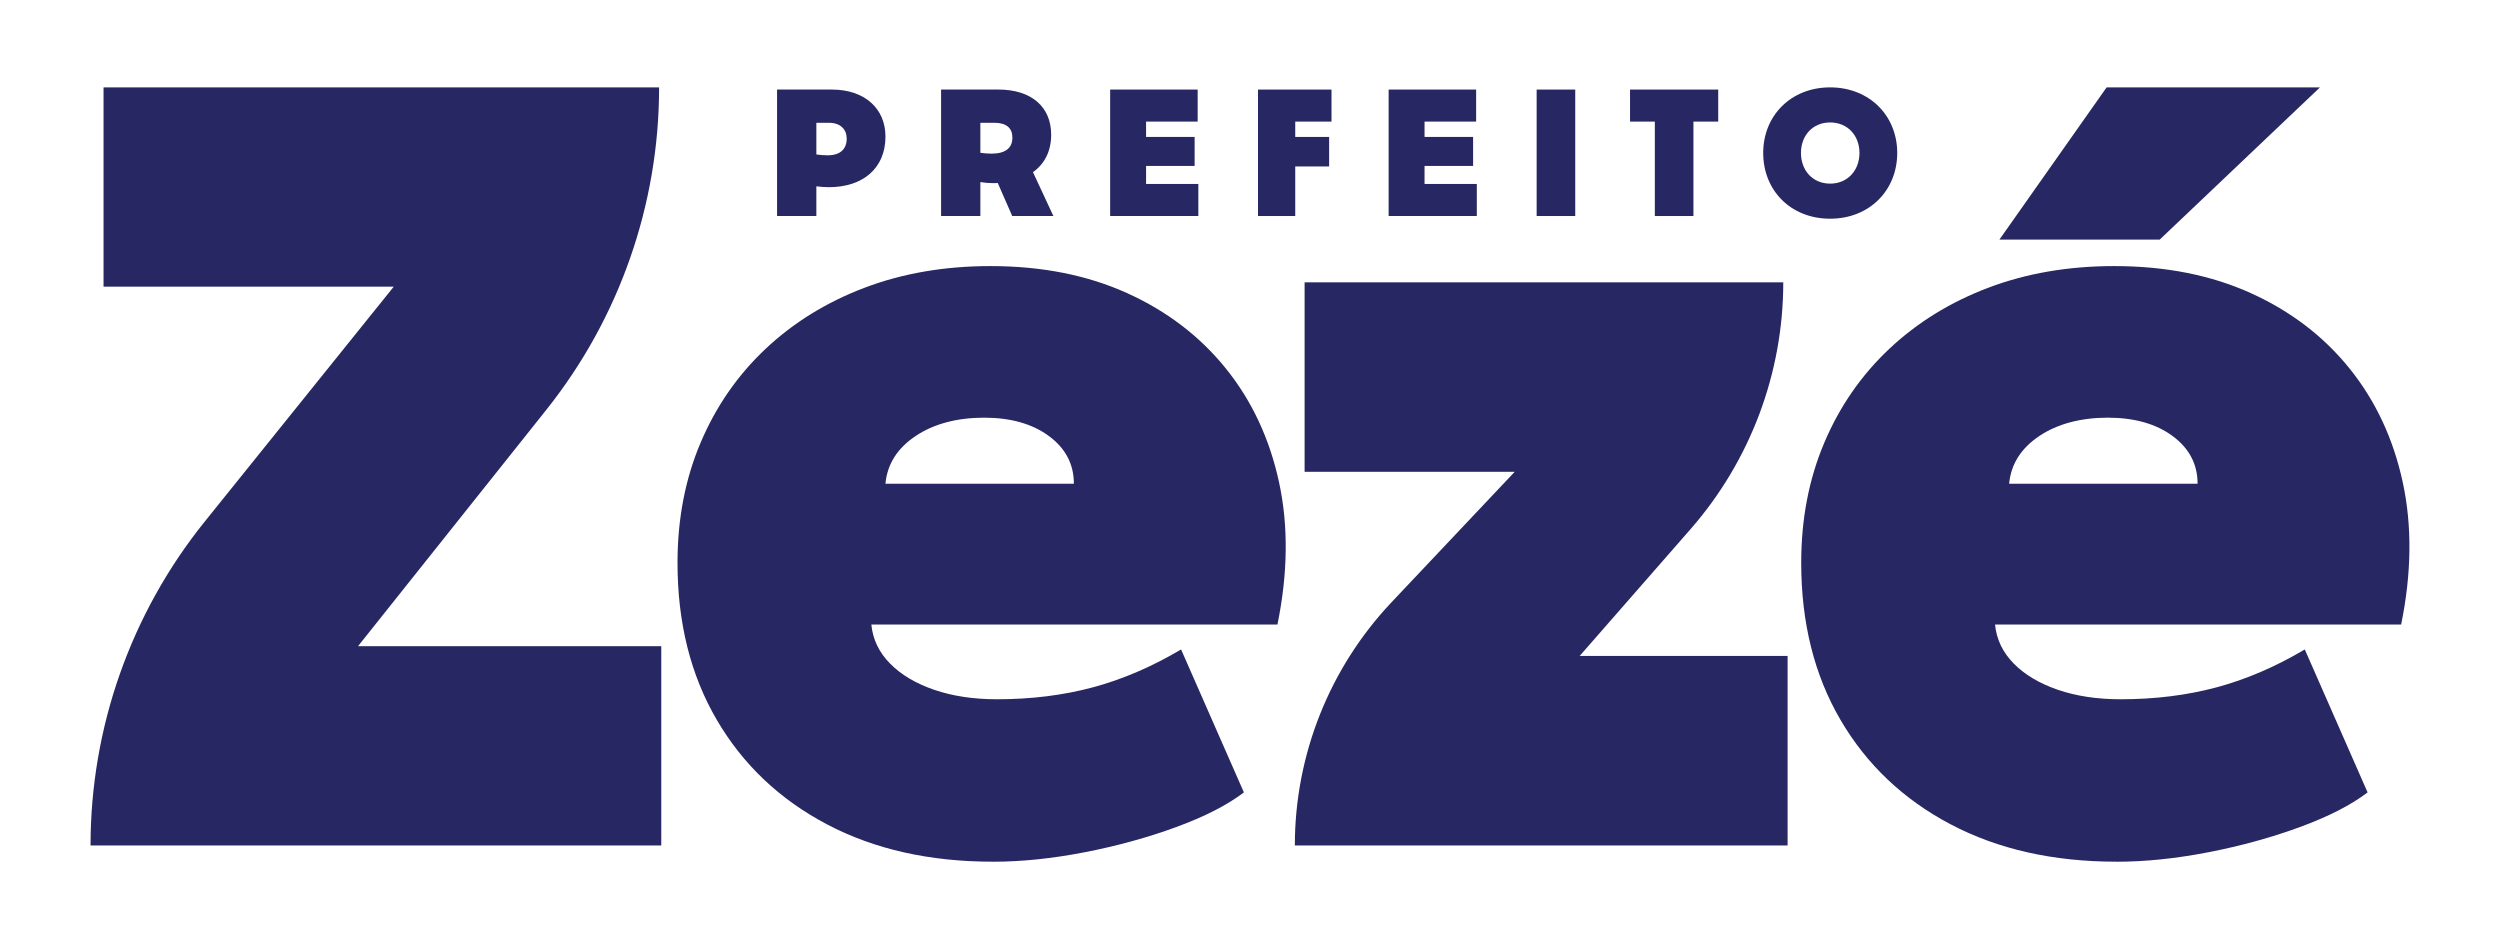
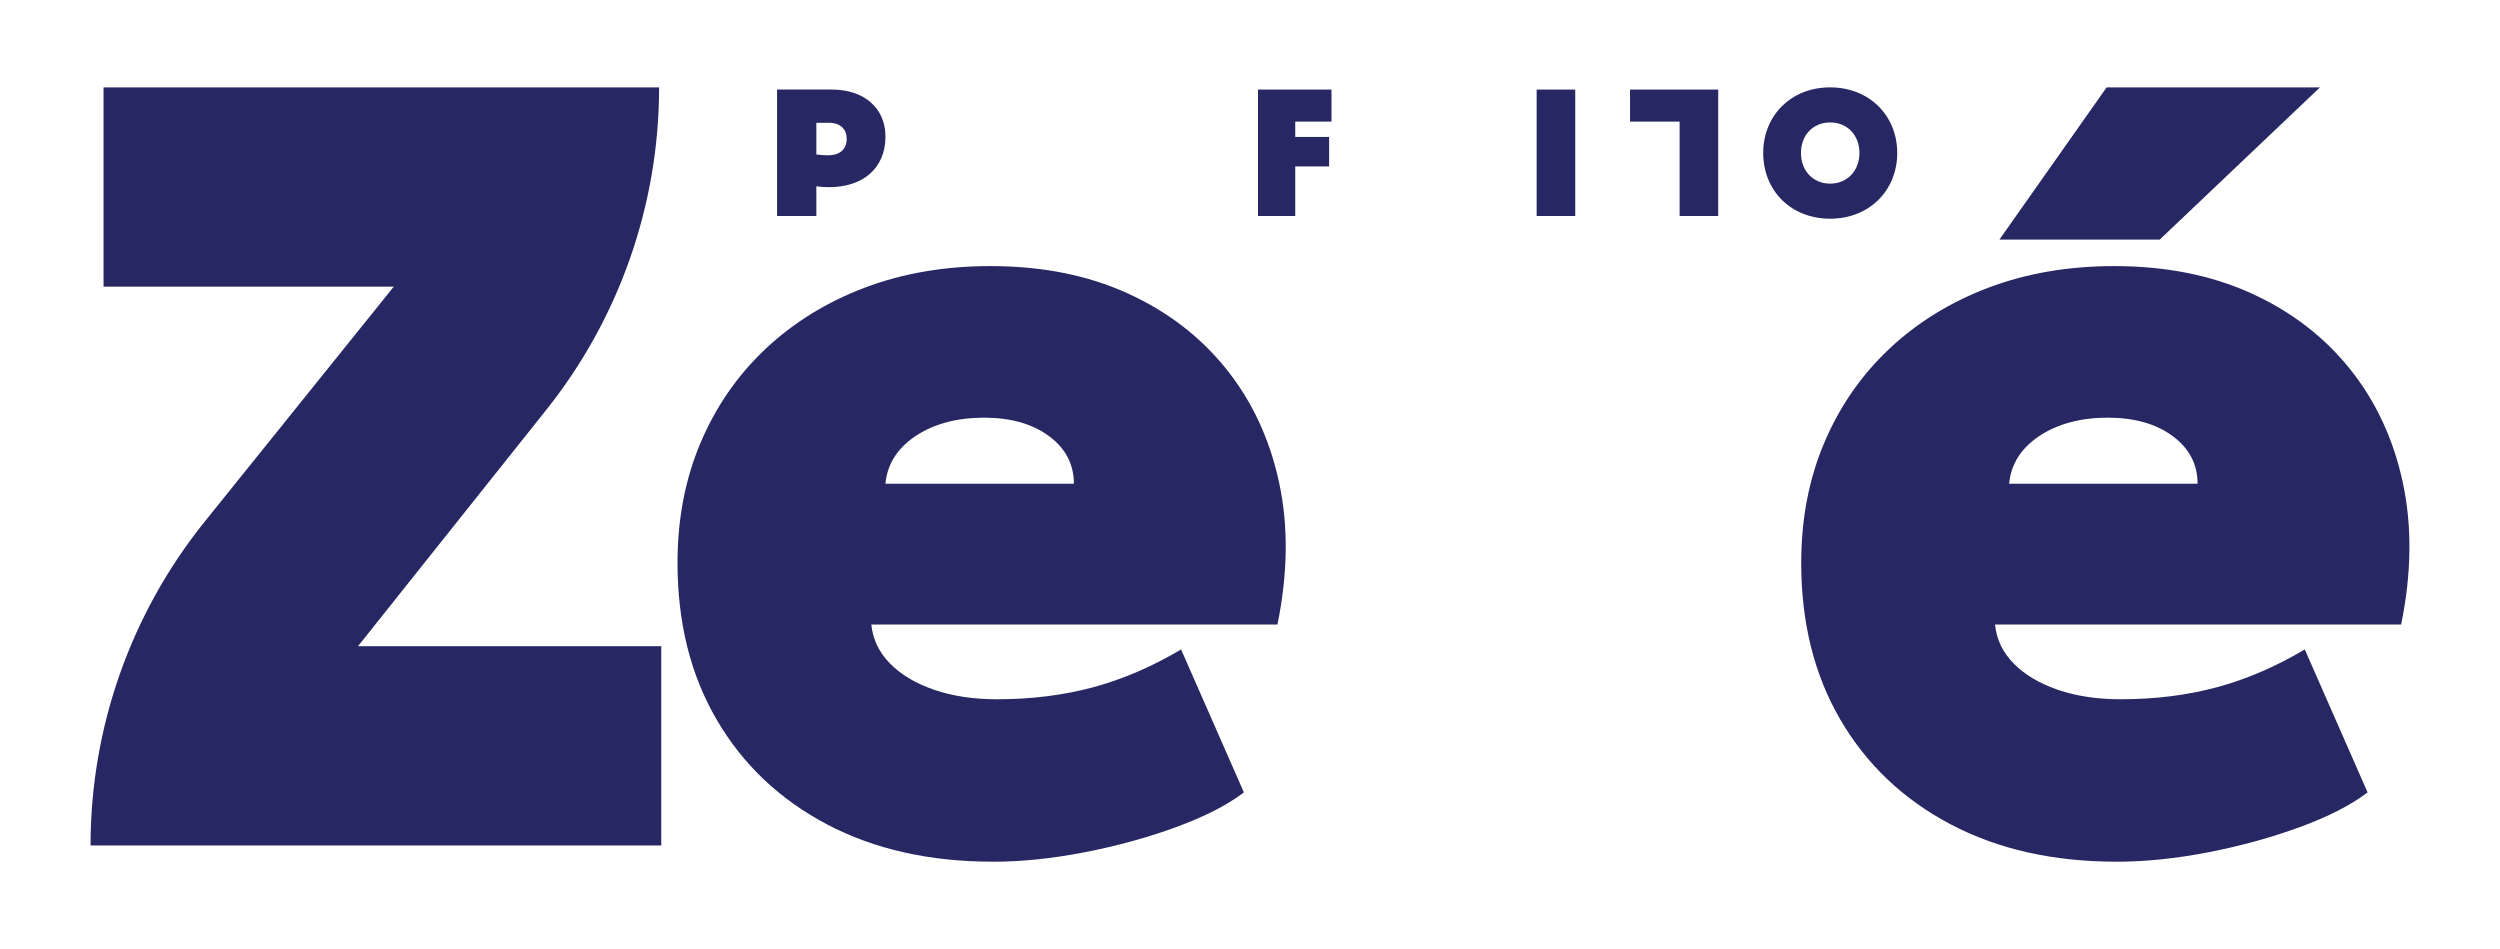
<svg xmlns="http://www.w3.org/2000/svg" id="Layer_1" data-name="Layer 1" viewBox="0 0 1920 728.88">
  <defs>
    <style>
      .cls-1 {
        fill: #272763;
      }
    </style>
  </defs>
  <g>
    <path class="cls-1" d="M69.54,649.3h0c0-90.43,30.91-178.14,87.59-248.59l145.29-180.57H79.52V67.1h426.67c0,89.93-30.51,177.2-86.54,247.54l-144.68,181.63h232.88v153.04H69.54Z" />
    <path class="cls-1" d="M762.36,661.78c-48.52,0-90.94-9.56-127.25-28.69-36.32-19.13-64.53-45.88-84.63-80.26-20.1-34.37-30.15-74.58-30.15-120.6,0-33.54,5.89-64.25,17.67-92.11,11.78-27.86,28.42-51.91,49.9-72.15,21.48-20.23,46.85-35.9,76.1-46.99,29.25-11.08,61.48-16.63,96.69-16.63,39.36,0,74.37,6.93,105,20.79,30.63,13.87,55.93,33.2,75.89,58.01,19.96,24.81,33.54,53.92,40.75,87.33,7.21,33.41,6.79,69.8-1.25,109.16h-311.89c1.11,11.37,5.89,21.35,14.35,29.94,8.45,8.6,19.75,15.32,33.89,20.17,14.14,4.85,30.21,7.28,48.24,7.28,26.34,0,50.87-3.05,73.61-9.15,22.73-6.09,45.33-15.8,67.79-29.11l48.24,109.79c-12.75,9.71-30.08,18.58-51.98,26.62-21.9,8.04-45.33,14.48-70.28,19.34-24.95,4.85-48.52,7.28-70.7,7.28ZM680.02,371.51h144.72c0-14.97-6.38-27.17-19.13-36.6-12.75-9.42-29.39-14.14-49.9-14.14s-38.61,4.72-52.61,14.14c-14,9.43-21.7,21.62-23.08,36.6Z" />
-     <path class="cls-1" d="M994.44,649.3h0c0-69.44,26.56-136.25,74.23-186.74l94.61-100.2h-161.35v-145.55h367.62c0,69.71-25.29,137.04-71.17,189.52l-85.19,97.43h159.69v145.55h-378.43Z" />
    <path class="cls-1" d="M1625.36,661.78c-48.52,0-90.94-9.56-127.25-28.69-36.32-19.13-64.53-45.88-84.63-80.26-20.1-34.37-30.15-74.58-30.15-120.6,0-33.54,5.89-64.25,17.67-92.11,11.78-27.86,28.42-51.91,49.9-72.15,21.48-20.23,46.85-35.9,76.1-46.99,29.25-11.08,61.48-16.63,96.69-16.63,39.36,0,74.37,6.93,105,20.79,30.63,13.87,55.93,33.2,75.89,58.01,19.96,24.81,33.54,53.92,40.75,87.33,7.21,33.41,6.79,69.8-1.25,109.16h-311.89c1.11,11.37,5.89,21.35,14.35,29.94,8.45,8.6,19.75,15.32,33.89,20.17,14.14,4.85,30.21,7.28,48.24,7.28,26.34,0,50.87-3.05,73.61-9.15,22.73-6.09,45.33-15.8,67.79-29.11l48.24,109.79c-12.75,9.71-30.08,18.58-51.98,26.62-21.9,8.04-45.33,14.48-70.28,19.34-24.95,4.85-48.52,7.28-70.7,7.28ZM1535.54,184.02l82.34-116.92h163.85l-123.09,116.92h-123.09ZM1543.02,371.51h144.72c0-14.97-6.38-27.17-19.13-36.6-12.75-9.42-29.39-14.14-49.9-14.14s-38.61,4.72-52.61,14.14c-14,9.43-21.7,21.62-23.08,36.6Z" />
  </g>
  <g>
    <path class="cls-1" d="M680.04,104.91c0,24.21-17.22,38.84-43.37,38.84-3.37,0-6.6-.26-9.71-.65v22.79h-30.17v-97.11h42.08c25.12,0,41.17,14.5,41.17,36.12ZM650.26,106.46c0-6.99-4.66-12.17-13.72-12.17h-9.58v24.34c2.85.39,5.83.65,8.68.65,10.1,0,14.63-5.18,14.63-12.82Z" />
-     <path class="cls-1" d="M777.39,165.89l-11.13-25.38c-1.16.13-2.33.13-3.5.13-3.37,0-6.73-.26-9.84-.78v26.02h-30.17v-97.11h44.02c25.12,0,40.53,13.08,40.53,34.7,0,12.82-5.18,22.53-13.98,28.74l15.67,33.66h-31.59ZM777.52,105.69c0-7.25-4.53-11.39-13.85-11.39h-10.75v23.05c2.85.39,5.7.65,8.55.65,10.49,0,16.05-4.14,16.05-12.3Z" />
-     <path class="cls-1" d="M920.32,141.29v24.6h-67.72v-97.11h67.2v24.6h-39.62v11.78h37.29v22.27h-37.29v13.85h40.14Z" />
    <path class="cls-1" d="M994.75,93.39v11.78h26.02v22.66h-26.02v38.07h-28.61v-97.11h56.45v24.6h-27.84Z" />
-     <path class="cls-1" d="M1134.19,141.29v24.6h-67.72v-97.11h67.2v24.6h-39.62v11.78h37.29v22.27h-37.29v13.85h40.14Z" />
    <path class="cls-1" d="M1180.14,68.79h29.65v97.11h-29.65v-97.11Z" />
-     <path class="cls-1" d="M1270.9,93.39h-19.03v-24.6h67.72v24.6h-19.03v72.51h-29.65v-72.51Z" />
+     <path class="cls-1" d="M1270.9,93.39h-19.03v-24.6h67.72v24.6v72.51h-29.65v-72.51Z" />
    <path class="cls-1" d="M1354.14,117.47c0-28.74,21.36-50.37,51.4-50.37s51.53,21.62,51.53,50.37-21.36,50.5-51.53,50.5-51.4-21.62-51.4-50.5ZM1428.07,117.47c0-13.34-9.06-23.43-22.53-23.43s-22.4,10.1-22.4,23.43,8.93,23.56,22.4,23.56,22.53-10.23,22.53-23.56Z" />
  </g>
</svg>